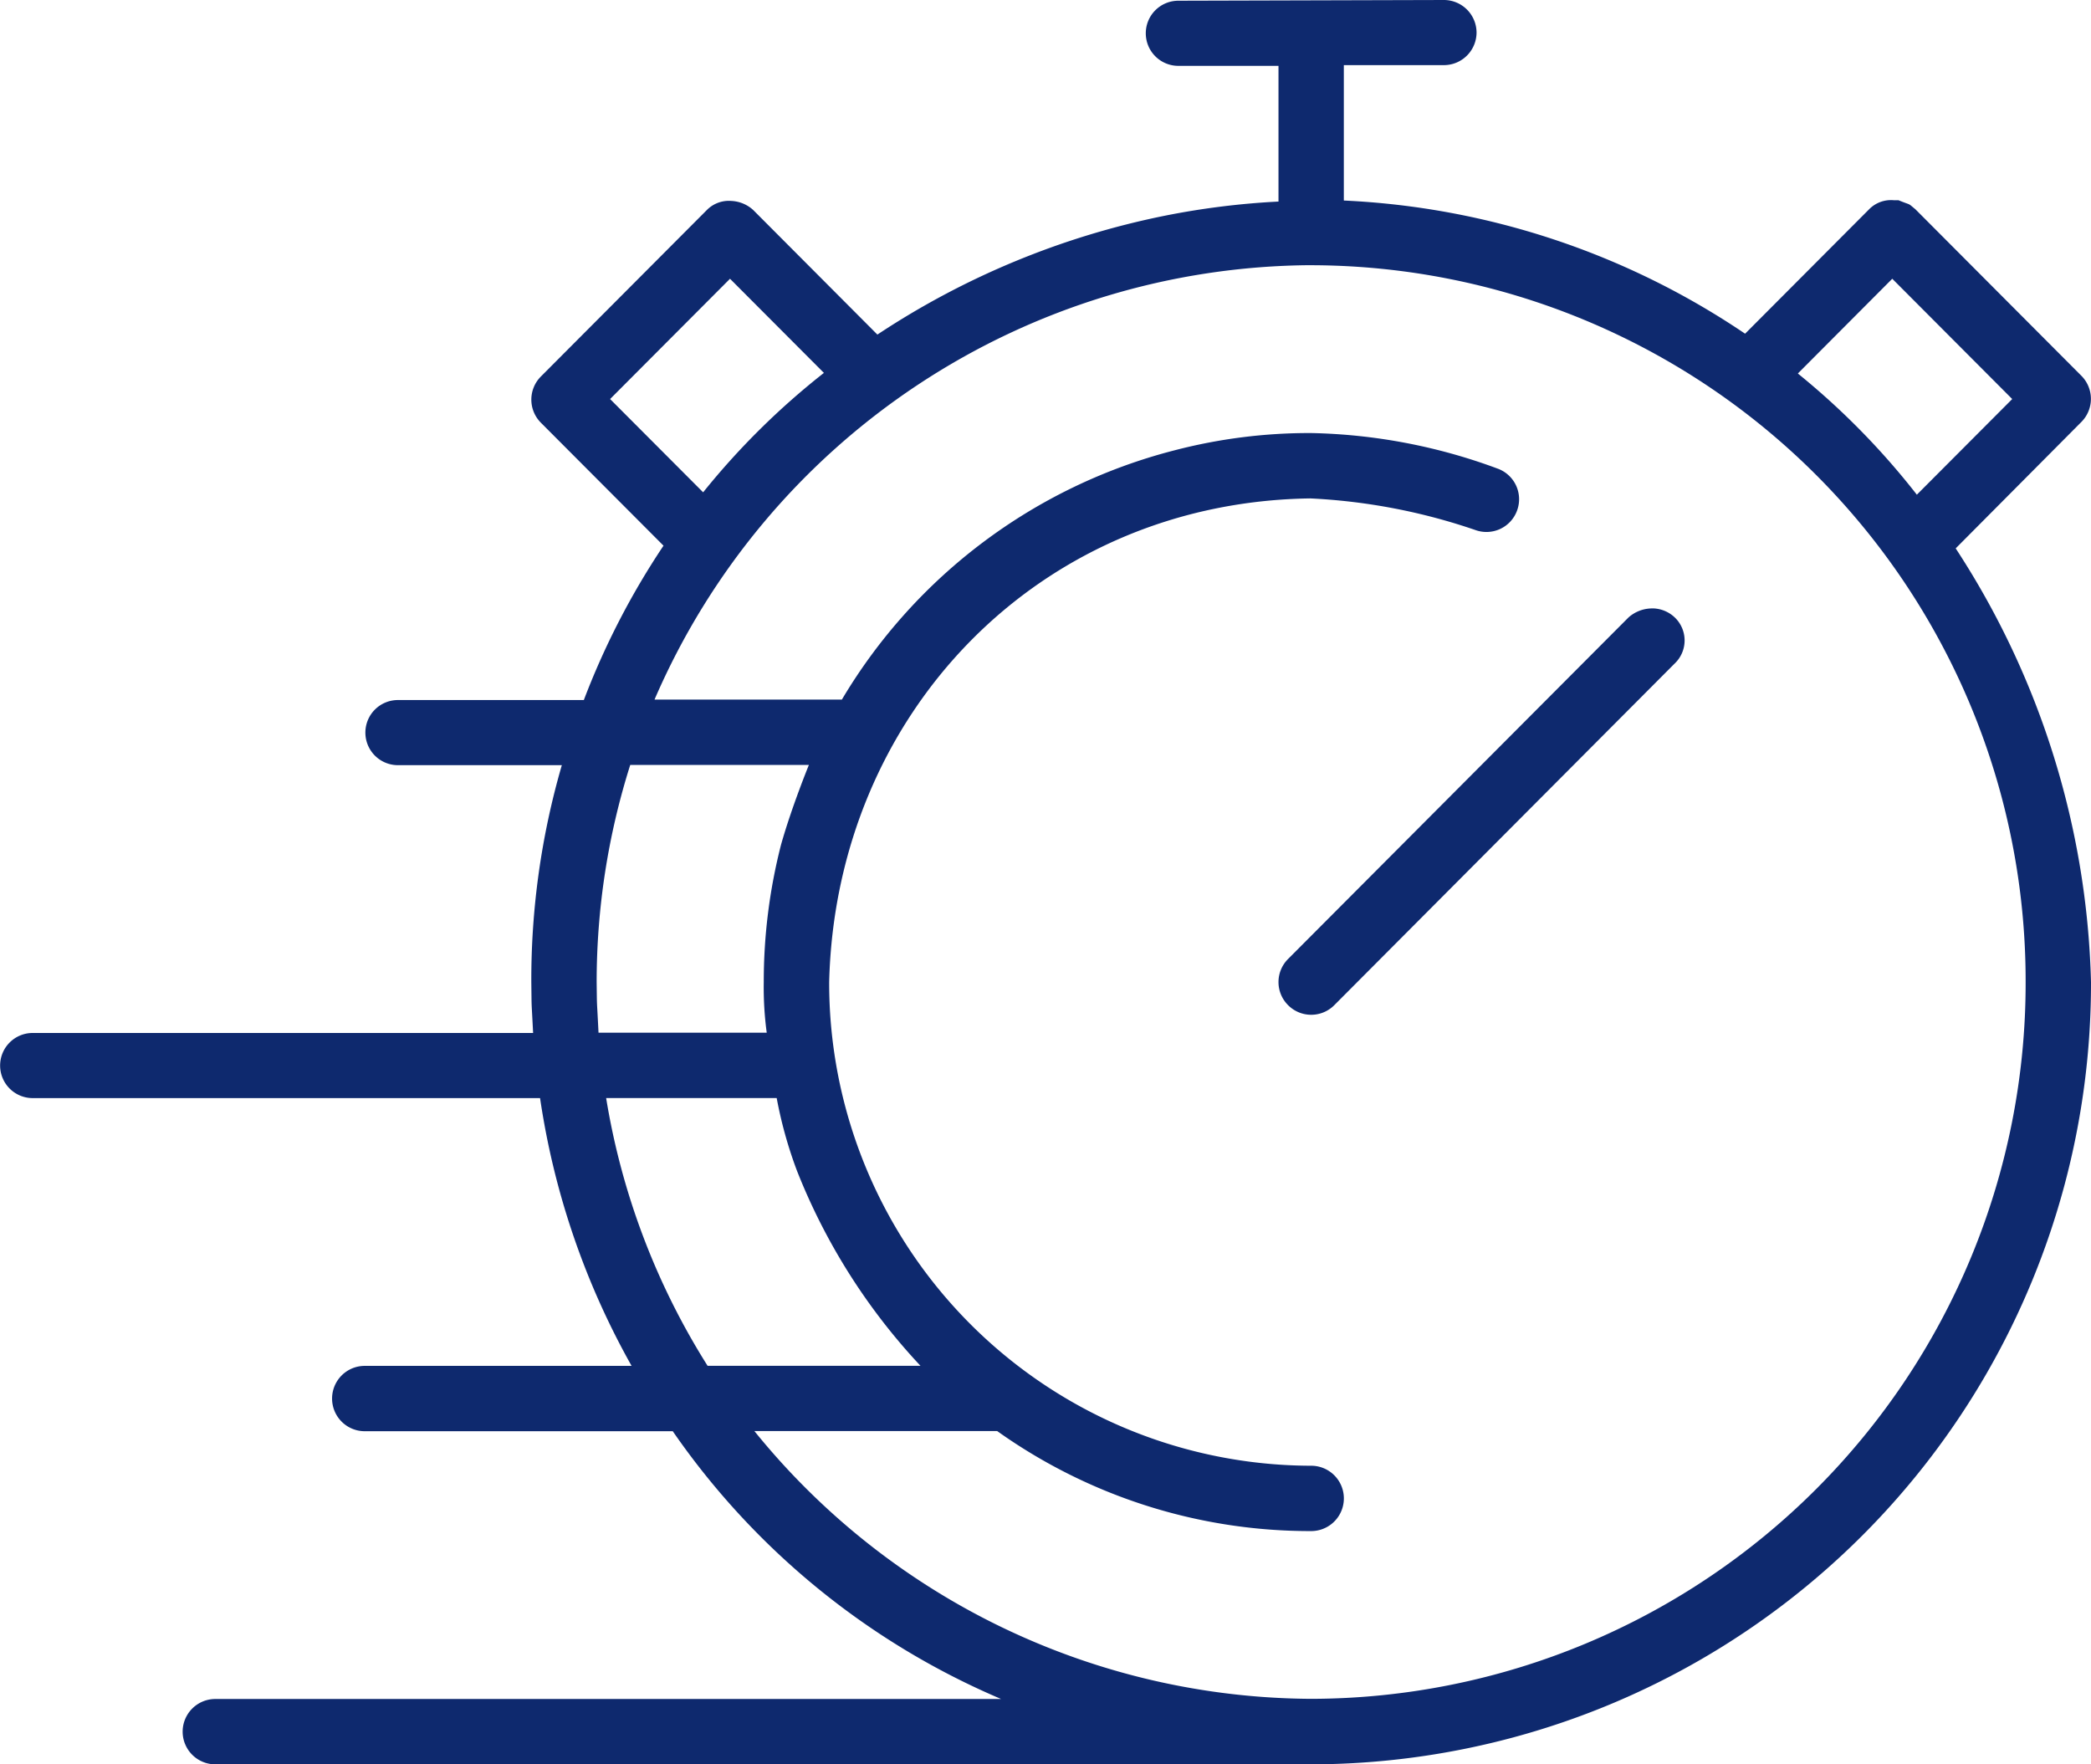
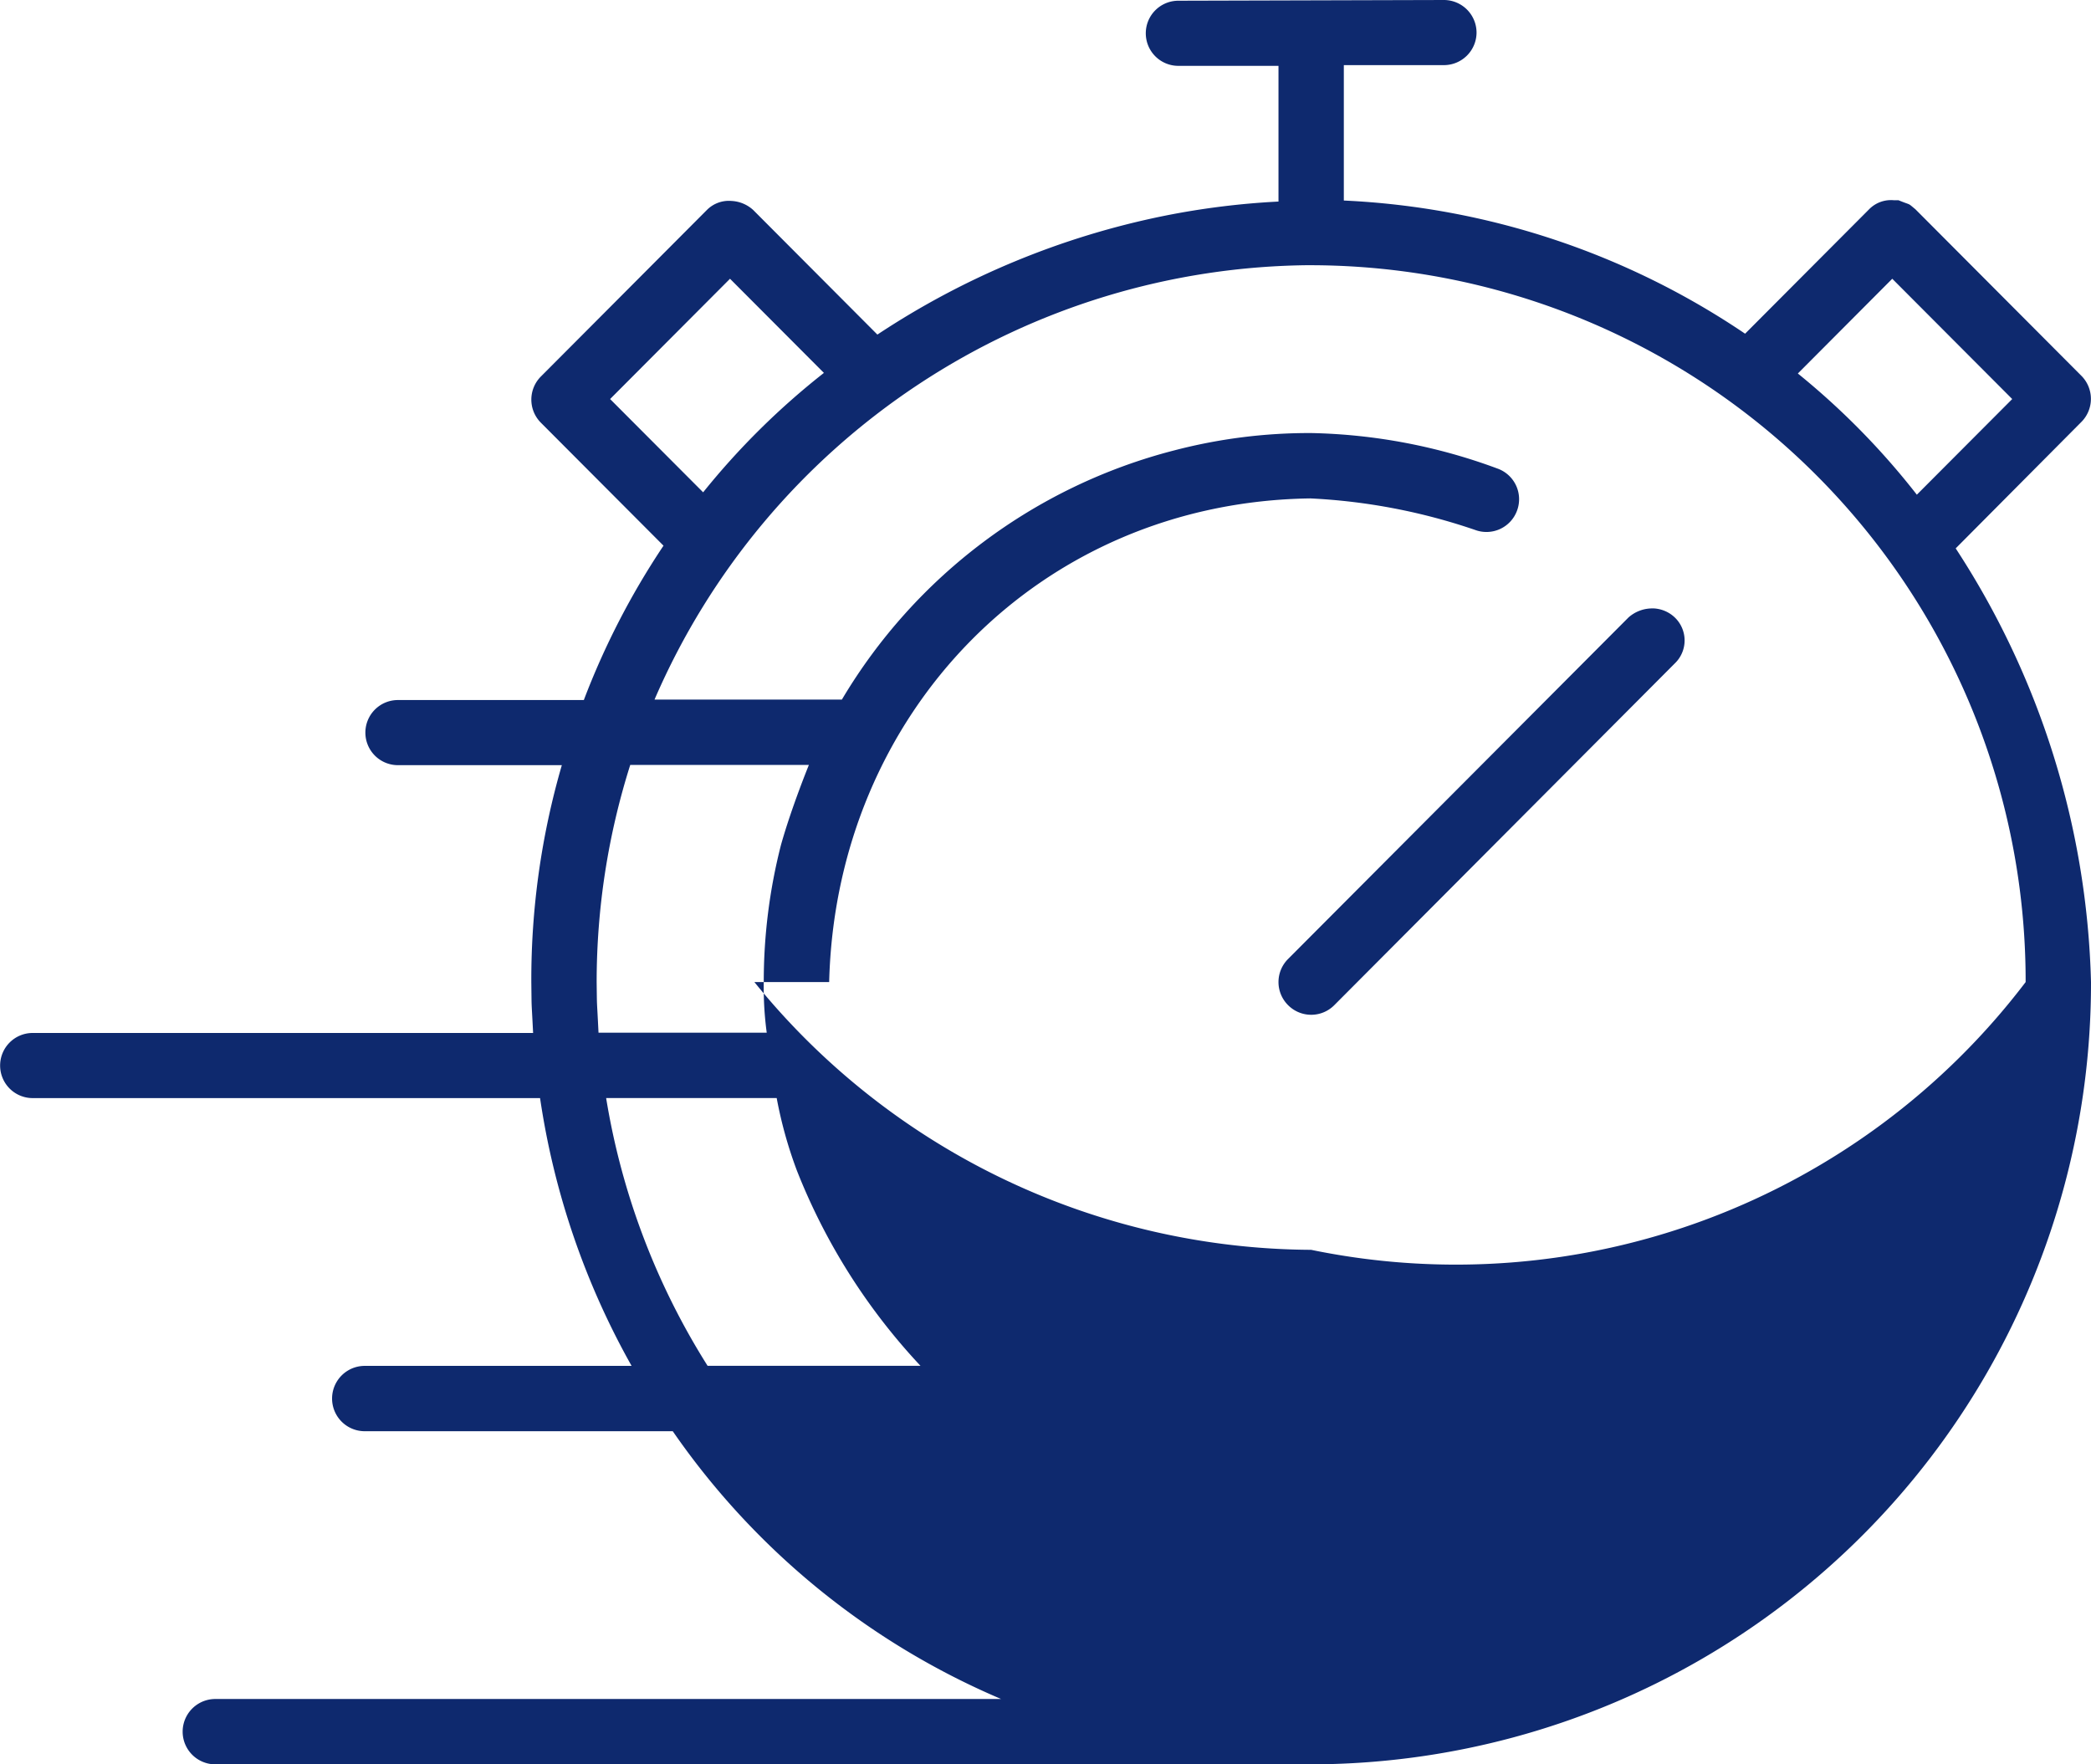
<svg xmlns="http://www.w3.org/2000/svg" width="89.895" height="75.849" viewBox="0 0 89.895 75.849">
-   <path id="Path_10806" data-name="Path 10806" d="M643.44-50.875a1.405,1.405,0,0,1,1.4,1.4,1.405,1.405,0,0,1-1.4,1.4h-4.306v5.821a33.511,33.511,0,0,1,17.251,5.725l5.333-5.35a1.318,1.318,0,0,1,1.061-.388h.2c.594.243.365.092.726.387l7.138,7.161a1.406,1.406,0,0,1,0,1.983L665.439-27.3a35.686,35.686,0,0,1,5.817,18.647,33.577,33.577,0,0,1-33.527,33.628H590.618a1.4,1.4,0,1,1,0-2.809H624.4a32.7,32.7,0,0,1-14.116-11.512H597.042a1.4,1.4,0,1,1,0-2.809h11.472a33.388,33.388,0,0,1-3.935-11.512H582.766a1.4,1.4,0,0,1-1.4-1.4,1.4,1.4,0,0,1,1.4-1.4H604.28c-.08-1.6-.06-.871-.077-2.176a33.025,33.025,0,0,1,1.312-9.337h-7.046a1.4,1.4,0,0,1-1.4-1.4,1.4,1.4,0,0,1,1.4-1.4h7.992a33.085,33.085,0,0,1,3.425-6.636l-5.273-5.288a1.406,1.406,0,0,1,0-1.983l7.138-7.161a1.33,1.33,0,0,1,1.061-.388,1.491,1.491,0,0,1,.929.388l5.34,5.357a34.82,34.82,0,0,1,12.336-5.106,33.645,33.645,0,0,1,4.908-.613v-5.834h-4.305a1.4,1.4,0,0,1-1.4-1.4,1.4,1.4,0,0,1,1.4-1.4Zm-5.711,11.4A30.931,30.931,0,0,0,609.5-20.8h8.055a23.4,23.4,0,0,1,14.295-10.714,22.959,22.959,0,0,1,5.881-.744,24.347,24.347,0,0,1,8.013,1.528,1.4,1.4,0,0,1,.839,1.8,1.4,1.4,0,0,1-1.8.839,25.646,25.646,0,0,0-7.088-1.357c-11.67.161-20.4,9.257-20.687,20.792a20.758,20.758,0,0,0,20.723,20.794,1.4,1.4,0,1,1,0,2.809,23.175,23.175,0,0,1-13.5-4.3H613.793a30.984,30.984,0,0,0,23.936,11.512A30.768,30.768,0,0,0,668.446-8.655a30.768,30.768,0,0,0-30.718-30.818Zm14.7,14.755a1.415,1.415,0,0,1,.928.385,1.367,1.367,0,0,1,0,1.986L638.724-7.662a1.4,1.4,0,0,1-1.986,0,1.4,1.4,0,0,1,0-1.986L651.372-24.33a1.532,1.532,0,0,1,1.058-.388ZM614.751-3.669H607.42a30.851,30.851,0,0,0,4.362,11.512h9.153a26.436,26.436,0,0,1-5.31-8.383,18.451,18.451,0,0,1-.873-3.129Zm1.388-14.322h-7.683a30.942,30.942,0,0,0-1.444,9.337c.016,1.256,0,.531.08,2.176h7.232a14.542,14.542,0,0,1-.128-2.176,23.7,23.7,0,0,1,.741-5.9c.459-1.629,1.2-3.438,1.2-3.438Zm46.573-20.9-4.059,4.073a32.117,32.117,0,0,1,5.116,5.21l4.1-4.112Zm-49.967,0-5.155,5.171,4,4.01a32.141,32.141,0,0,1,5.192-5.134Zm0,0" transform="translate(-581.361 50.875)" fill="#0e296e" />
+   <path id="Path_10806" data-name="Path 10806" d="M643.44-50.875a1.405,1.405,0,0,1,1.4,1.4,1.405,1.405,0,0,1-1.4,1.4h-4.306v5.821a33.511,33.511,0,0,1,17.251,5.725l5.333-5.35a1.318,1.318,0,0,1,1.061-.388h.2c.594.243.365.092.726.387l7.138,7.161a1.406,1.406,0,0,1,0,1.983L665.439-27.3a35.686,35.686,0,0,1,5.817,18.647,33.577,33.577,0,0,1-33.527,33.628H590.618a1.4,1.4,0,1,1,0-2.809H624.4a32.7,32.7,0,0,1-14.116-11.512H597.042a1.4,1.4,0,1,1,0-2.809h11.472a33.388,33.388,0,0,1-3.935-11.512H582.766a1.4,1.4,0,0,1-1.4-1.4,1.4,1.4,0,0,1,1.4-1.4H604.28c-.08-1.6-.06-.871-.077-2.176a33.025,33.025,0,0,1,1.312-9.337h-7.046a1.4,1.4,0,0,1-1.4-1.4,1.4,1.4,0,0,1,1.4-1.4h7.992a33.085,33.085,0,0,1,3.425-6.636l-5.273-5.288a1.406,1.406,0,0,1,0-1.983l7.138-7.161a1.33,1.33,0,0,1,1.061-.388,1.491,1.491,0,0,1,.929.388l5.34,5.357a34.82,34.82,0,0,1,12.336-5.106,33.645,33.645,0,0,1,4.908-.613v-5.834h-4.305a1.4,1.4,0,0,1-1.4-1.4,1.4,1.4,0,0,1,1.4-1.4Zm-5.711,11.4A30.931,30.931,0,0,0,609.5-20.8h8.055a23.4,23.4,0,0,1,14.295-10.714,22.959,22.959,0,0,1,5.881-.744,24.347,24.347,0,0,1,8.013,1.528,1.4,1.4,0,0,1,.839,1.8,1.4,1.4,0,0,1-1.8.839,25.646,25.646,0,0,0-7.088-1.357c-11.67.161-20.4,9.257-20.687,20.792H613.793a30.984,30.984,0,0,0,23.936,11.512A30.768,30.768,0,0,0,668.446-8.655a30.768,30.768,0,0,0-30.718-30.818Zm14.7,14.755a1.415,1.415,0,0,1,.928.385,1.367,1.367,0,0,1,0,1.986L638.724-7.662a1.4,1.4,0,0,1-1.986,0,1.4,1.4,0,0,1,0-1.986L651.372-24.33a1.532,1.532,0,0,1,1.058-.388ZM614.751-3.669H607.42a30.851,30.851,0,0,0,4.362,11.512h9.153a26.436,26.436,0,0,1-5.31-8.383,18.451,18.451,0,0,1-.873-3.129Zm1.388-14.322h-7.683a30.942,30.942,0,0,0-1.444,9.337c.016,1.256,0,.531.08,2.176h7.232a14.542,14.542,0,0,1-.128-2.176,23.7,23.7,0,0,1,.741-5.9c.459-1.629,1.2-3.438,1.2-3.438Zm46.573-20.9-4.059,4.073a32.117,32.117,0,0,1,5.116,5.21l4.1-4.112Zm-49.967,0-5.155,5.171,4,4.01a32.141,32.141,0,0,1,5.192-5.134Zm0,0" transform="translate(-581.361 50.875)" fill="#0e296e" />
</svg>